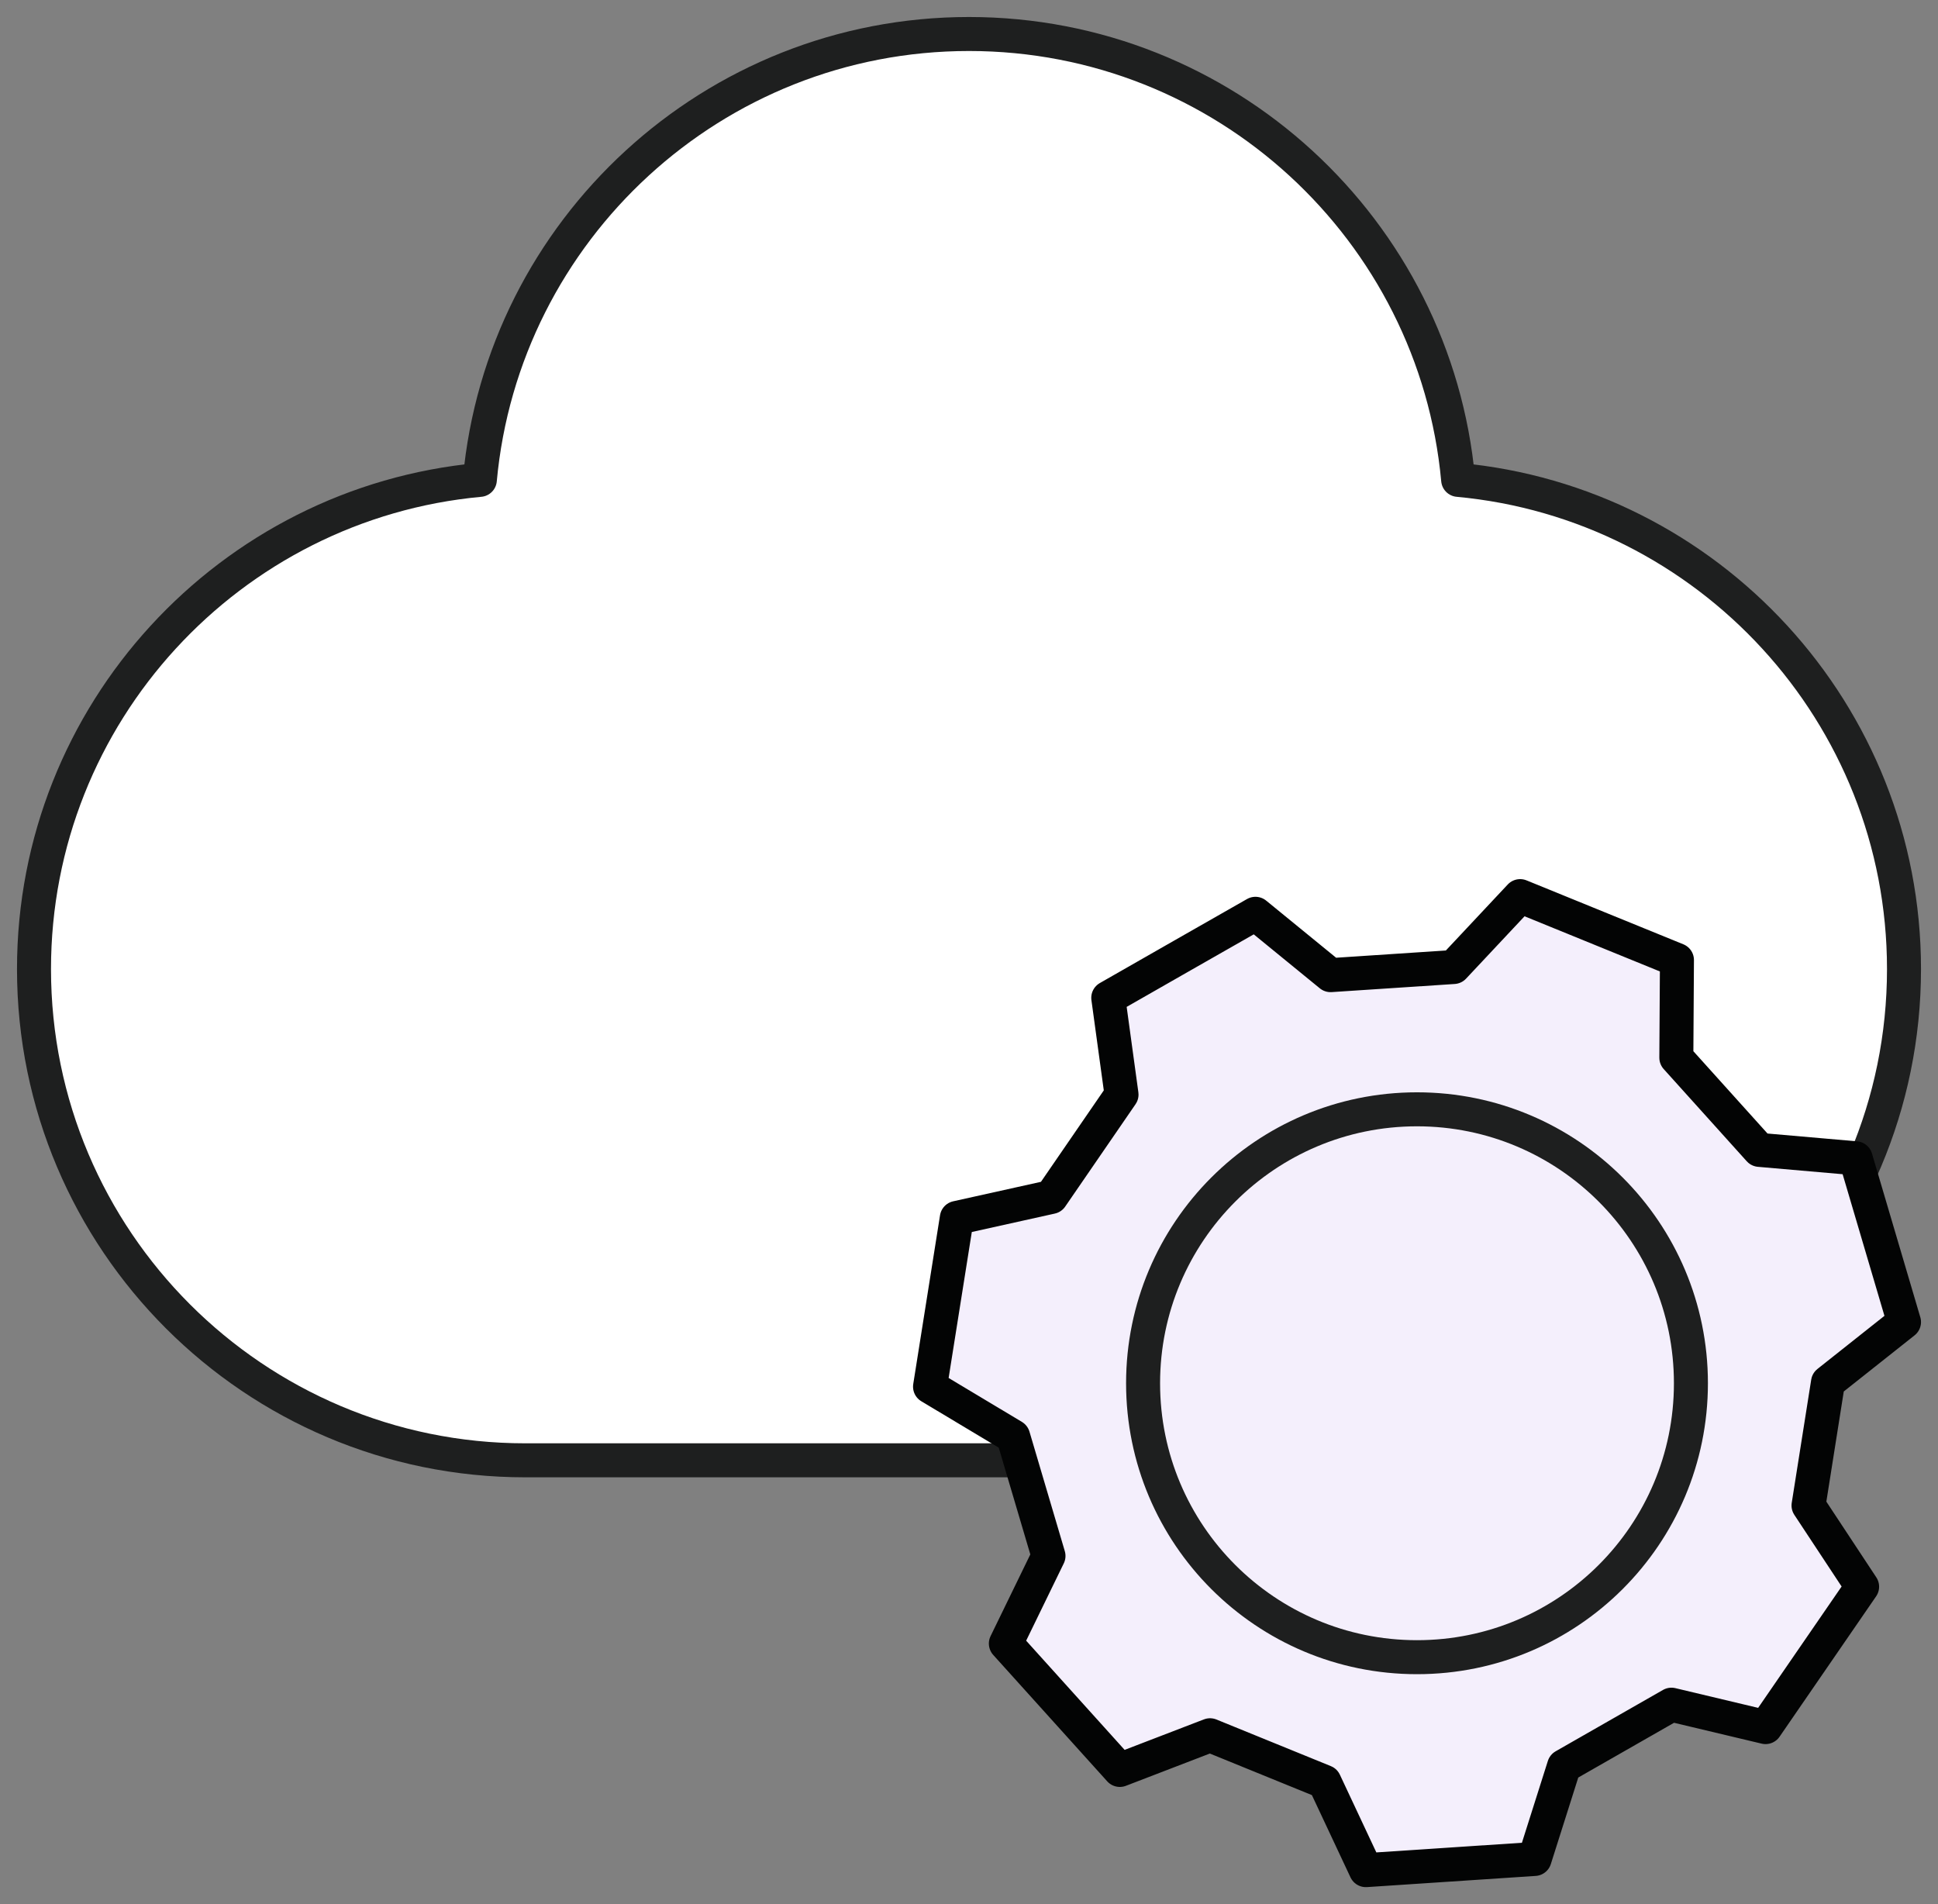
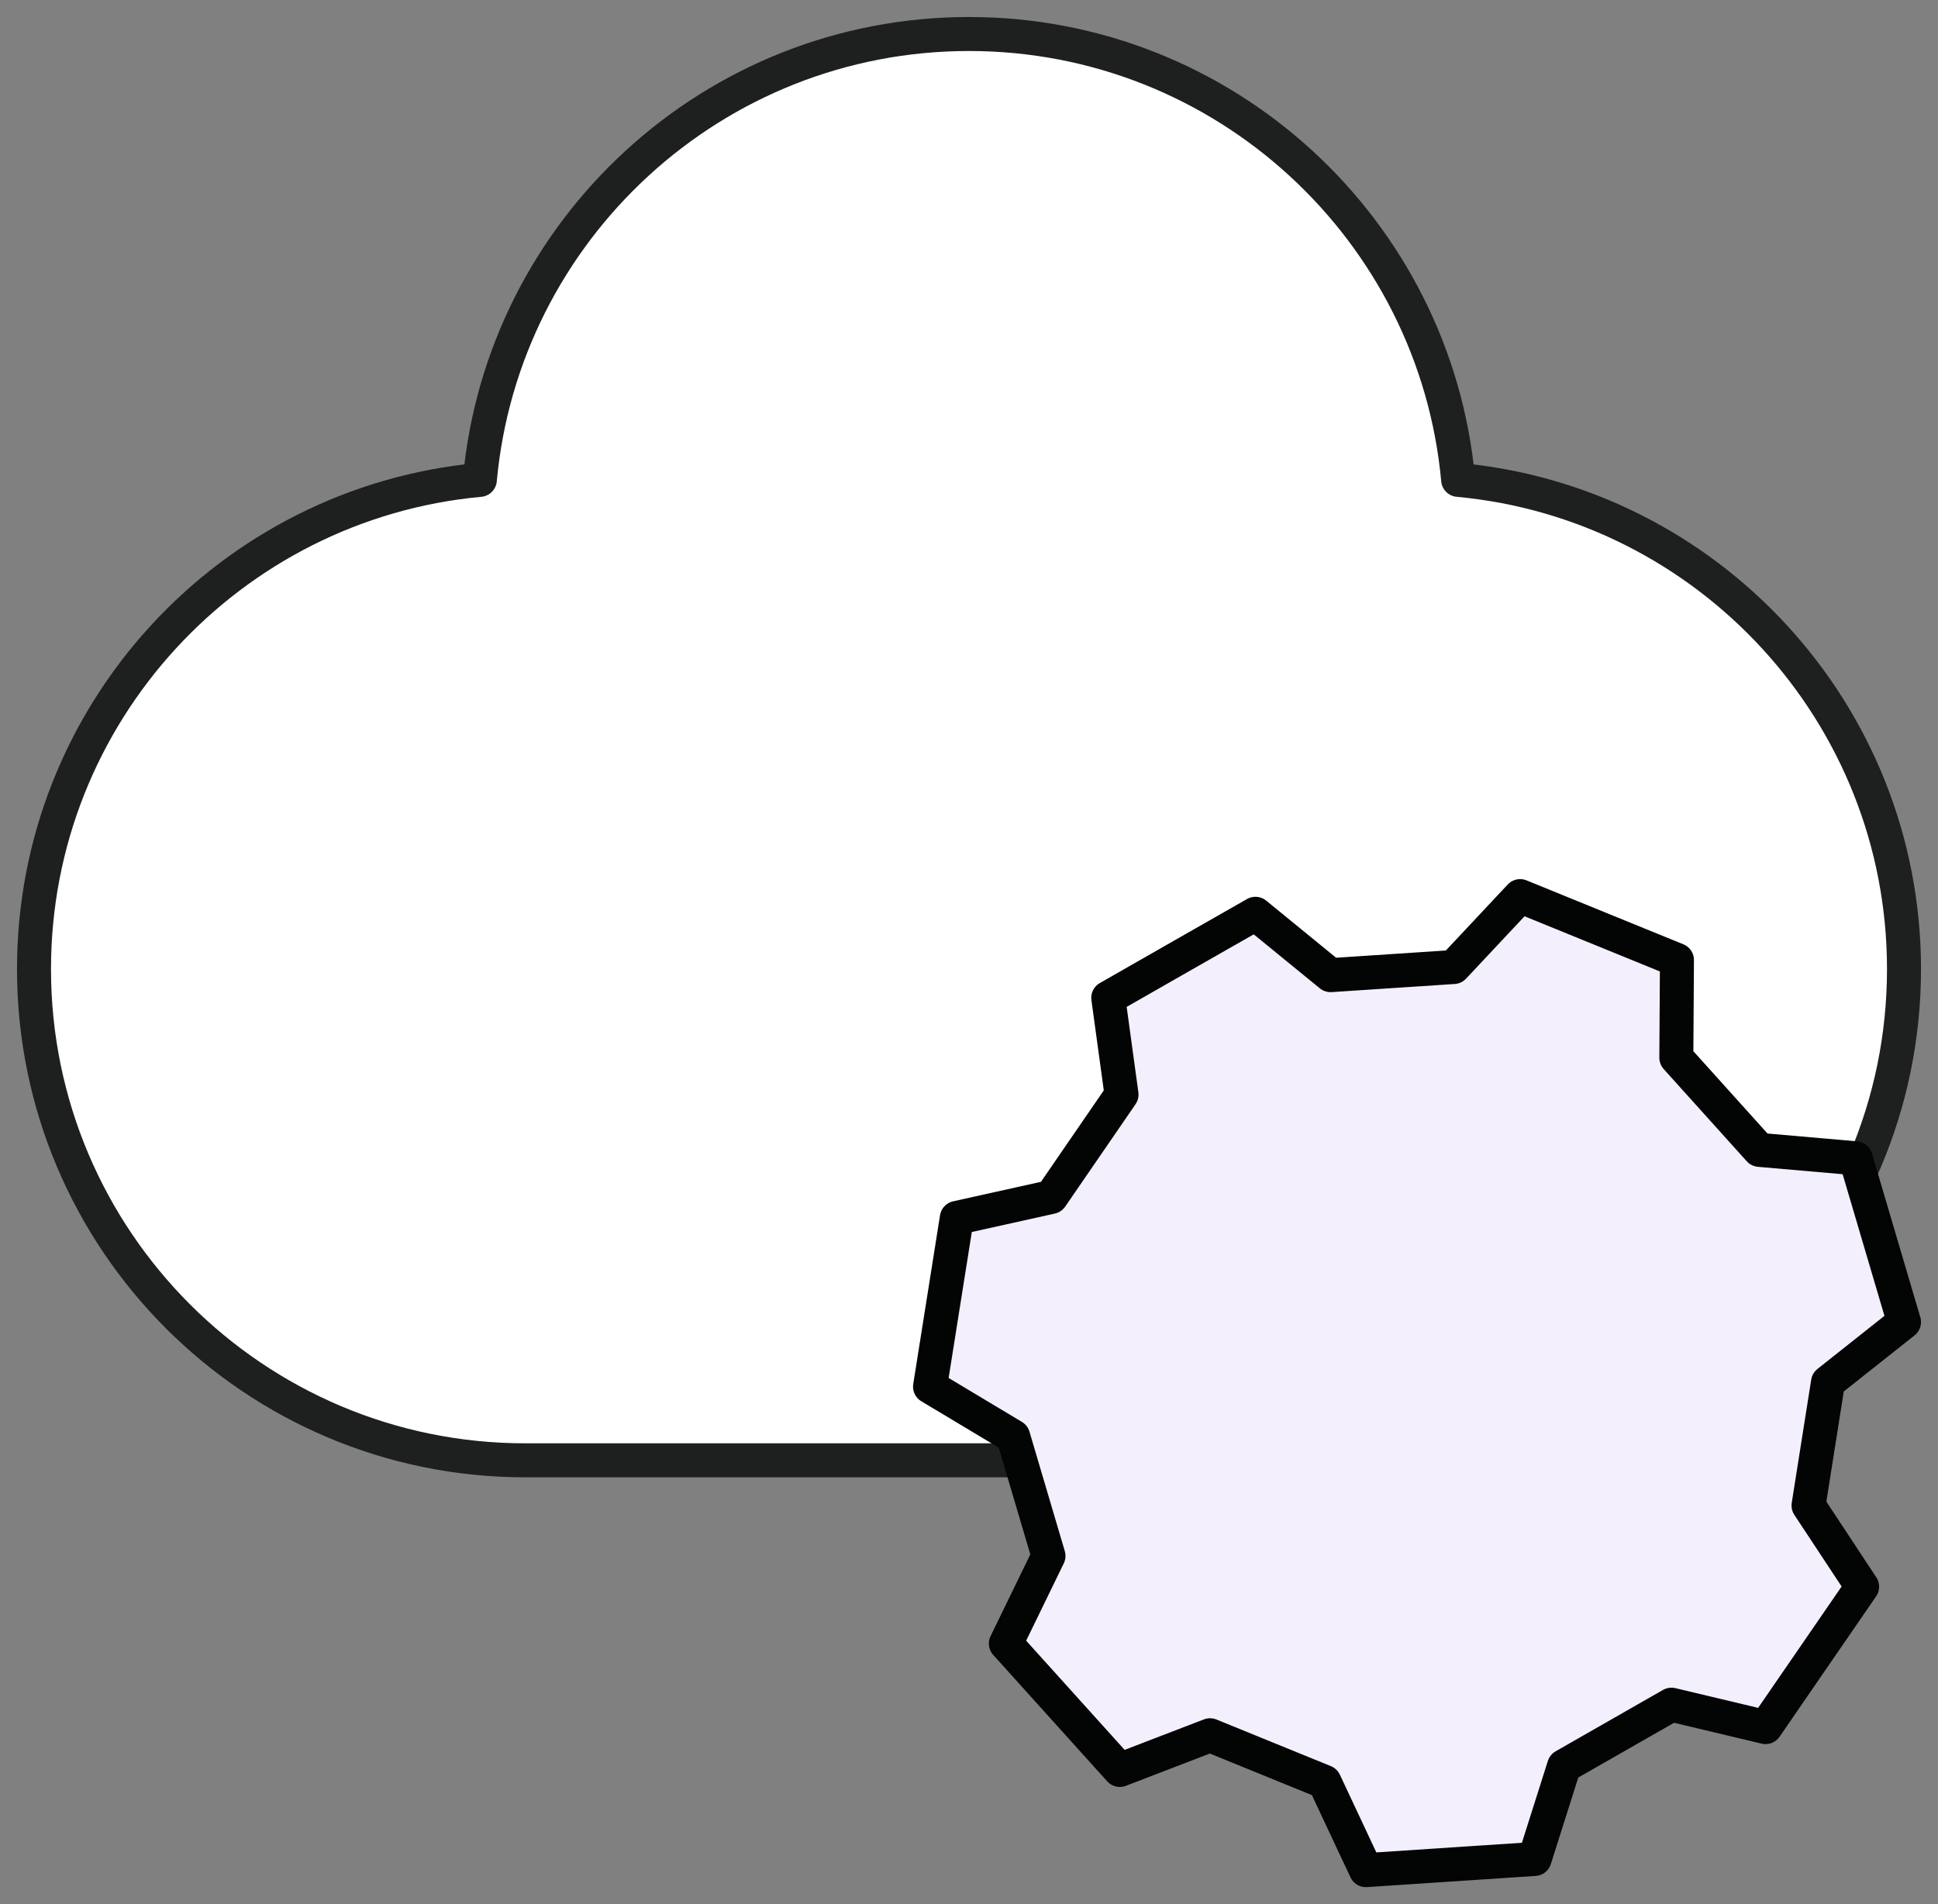
<svg xmlns="http://www.w3.org/2000/svg" width="57" height="56" viewBox="0 0 57 56" fill="none">
  <rect x="0" y="0" width="57" height="56" fill="#808080" stroke="none" />
  <path fill-rule="evenodd" clip-rule="evenodd" d="M14.113 14.113C14.786 6.765 20.977 1 28.5 1C36.023 1 42.214 6.765 42.887 14.113C50.235 14.789 56 20.977 56 28.5C56 36.474 49.526 42.948 41.552 42.948H15.448C7.474 42.948 1 36.474 1 28.5C1 20.977 6.765 14.789 14.113 14.113Z" fill="white" stroke="#1E1F1F" stroke-miterlimit="2" stroke-linejoin="round" />
  <path d="M44.71 26.355L42.755 28.44C41.362 28.533 40.524 28.586 39.134 28.679L36.925 26.875C34.812 28.078 34.705 28.142 32.596 29.346L32.986 32.192C32.191 33.349 31.712 34.043 30.917 35.203L28.142 35.819C27.758 38.24 27.737 38.365 27.354 40.782L29.799 42.247C30.197 43.597 30.437 44.41 30.838 45.76L29.584 48.337C31.217 50.149 31.303 50.242 32.936 52.054L35.589 51.034C36.886 51.564 37.663 51.879 38.955 52.405L40.173 55.001C42.59 54.84 42.715 54.833 45.136 54.672L46.002 51.94C47.216 51.245 47.947 50.826 49.16 50.135L51.928 50.794C53.31 48.782 53.382 48.678 54.768 46.665L53.192 44.277C53.411 42.884 53.547 42.046 53.765 40.653L56 38.881C55.305 36.532 55.273 36.414 54.578 34.065L51.746 33.818C50.808 32.776 50.242 32.149 49.304 31.107L49.322 28.235C47.073 27.319 46.958 27.272 44.71 26.355Z" fill="#F4EFFC" stroke="#030404" stroke-miterlimit="2" stroke-linejoin="round" />
-   <path d="M49.733 40.682C49.733 36.234 46.127 32.625 41.676 32.625C37.225 32.625 33.62 36.234 33.62 40.682C33.62 45.133 37.225 48.738 41.676 48.738C46.127 48.738 49.733 45.133 49.733 40.682Z" stroke="#1E1F1F" stroke-miterlimit="2" stroke-linejoin="round" />
</svg>